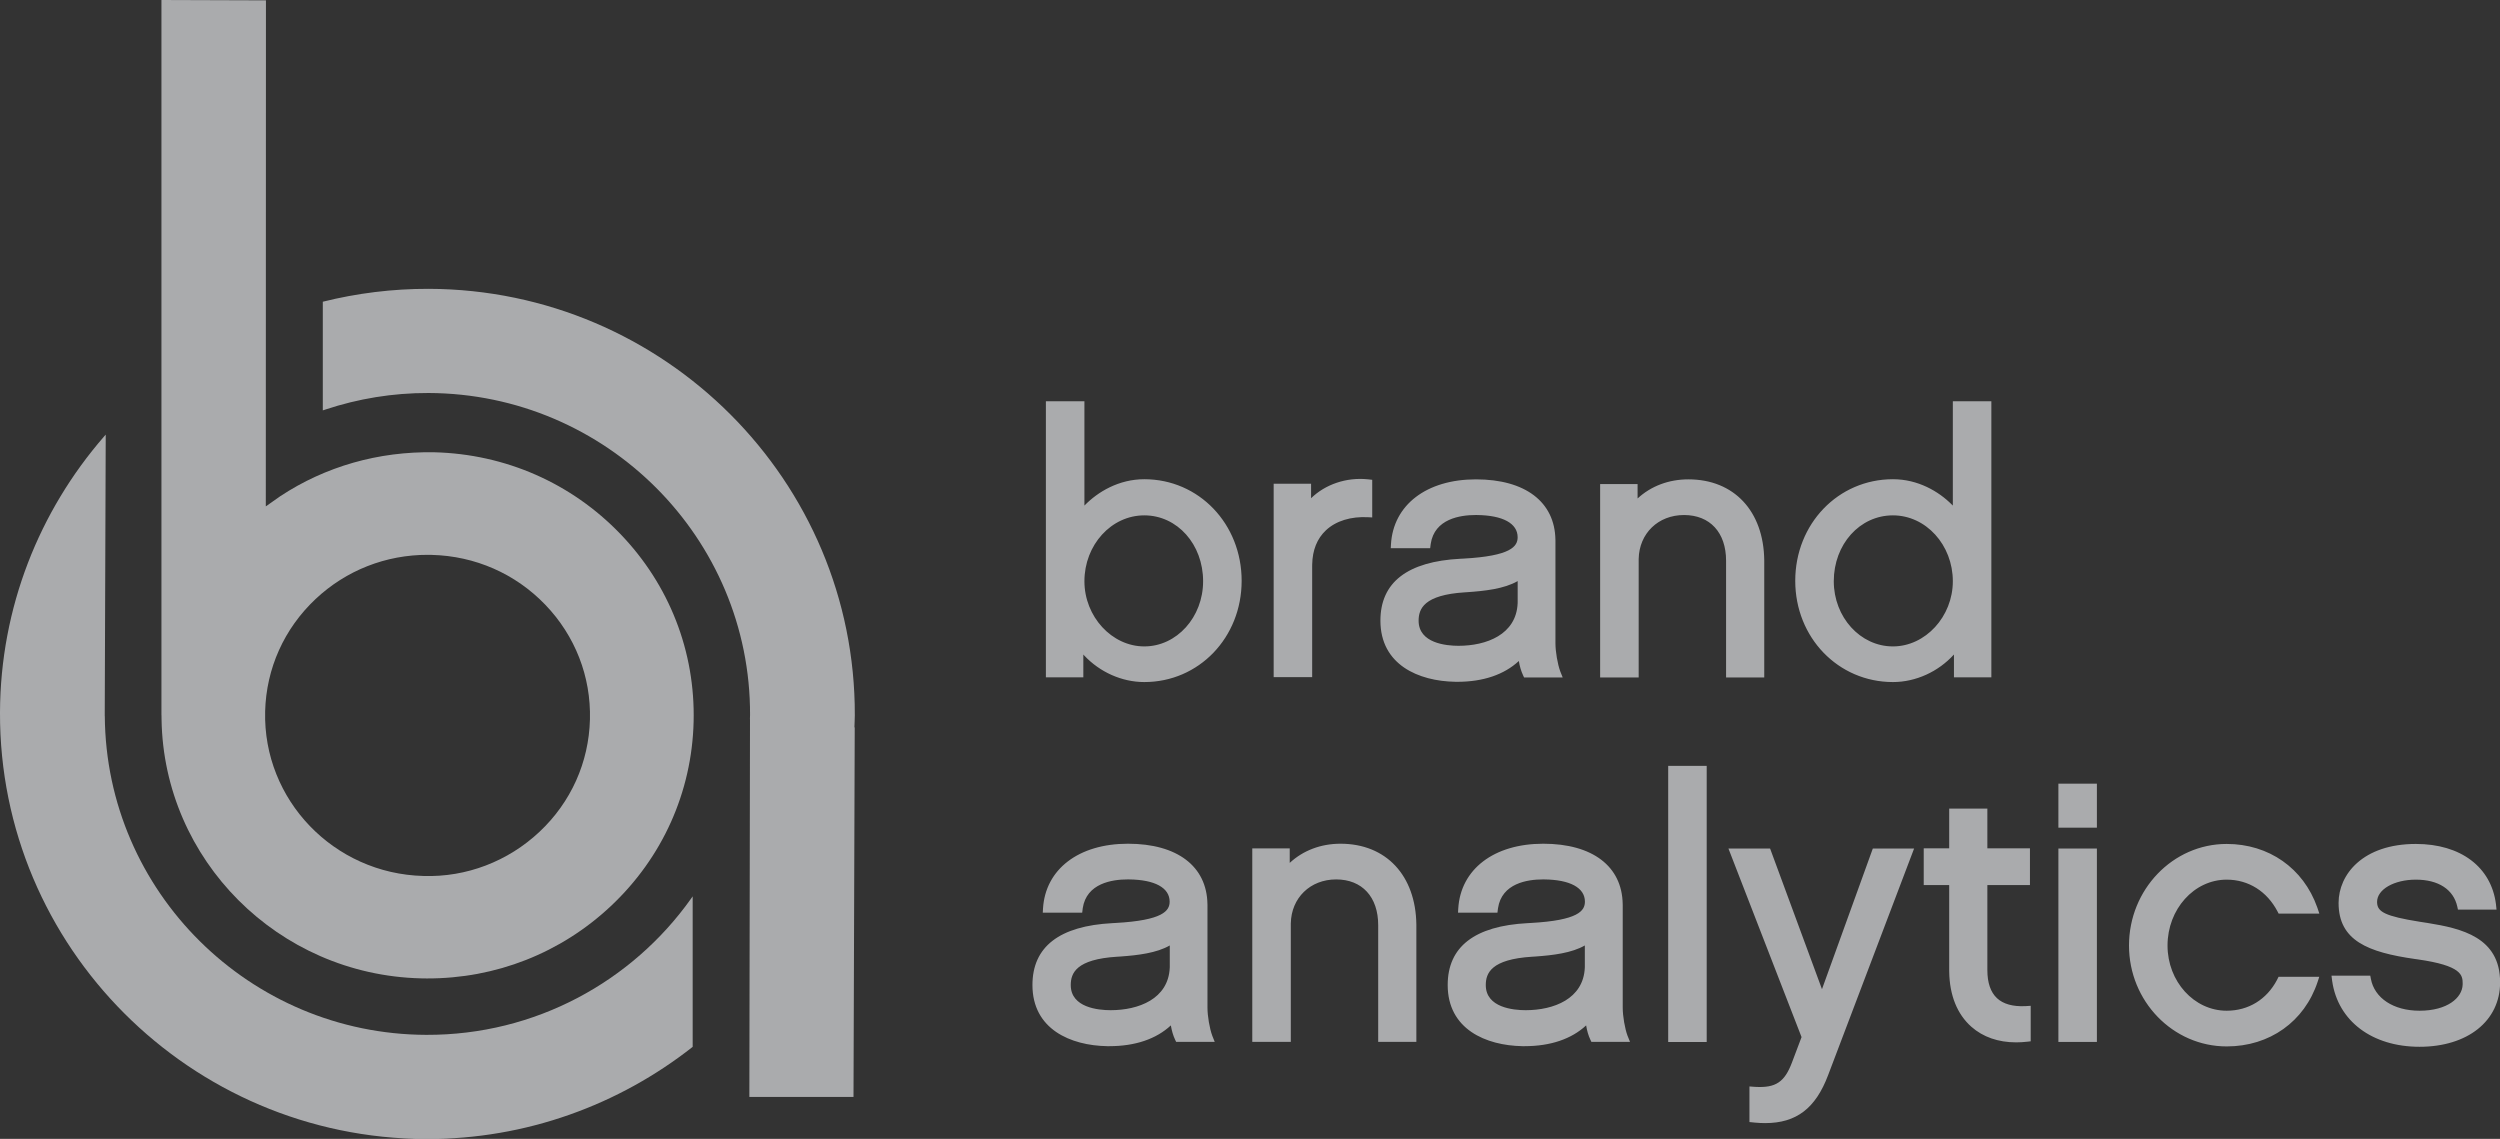
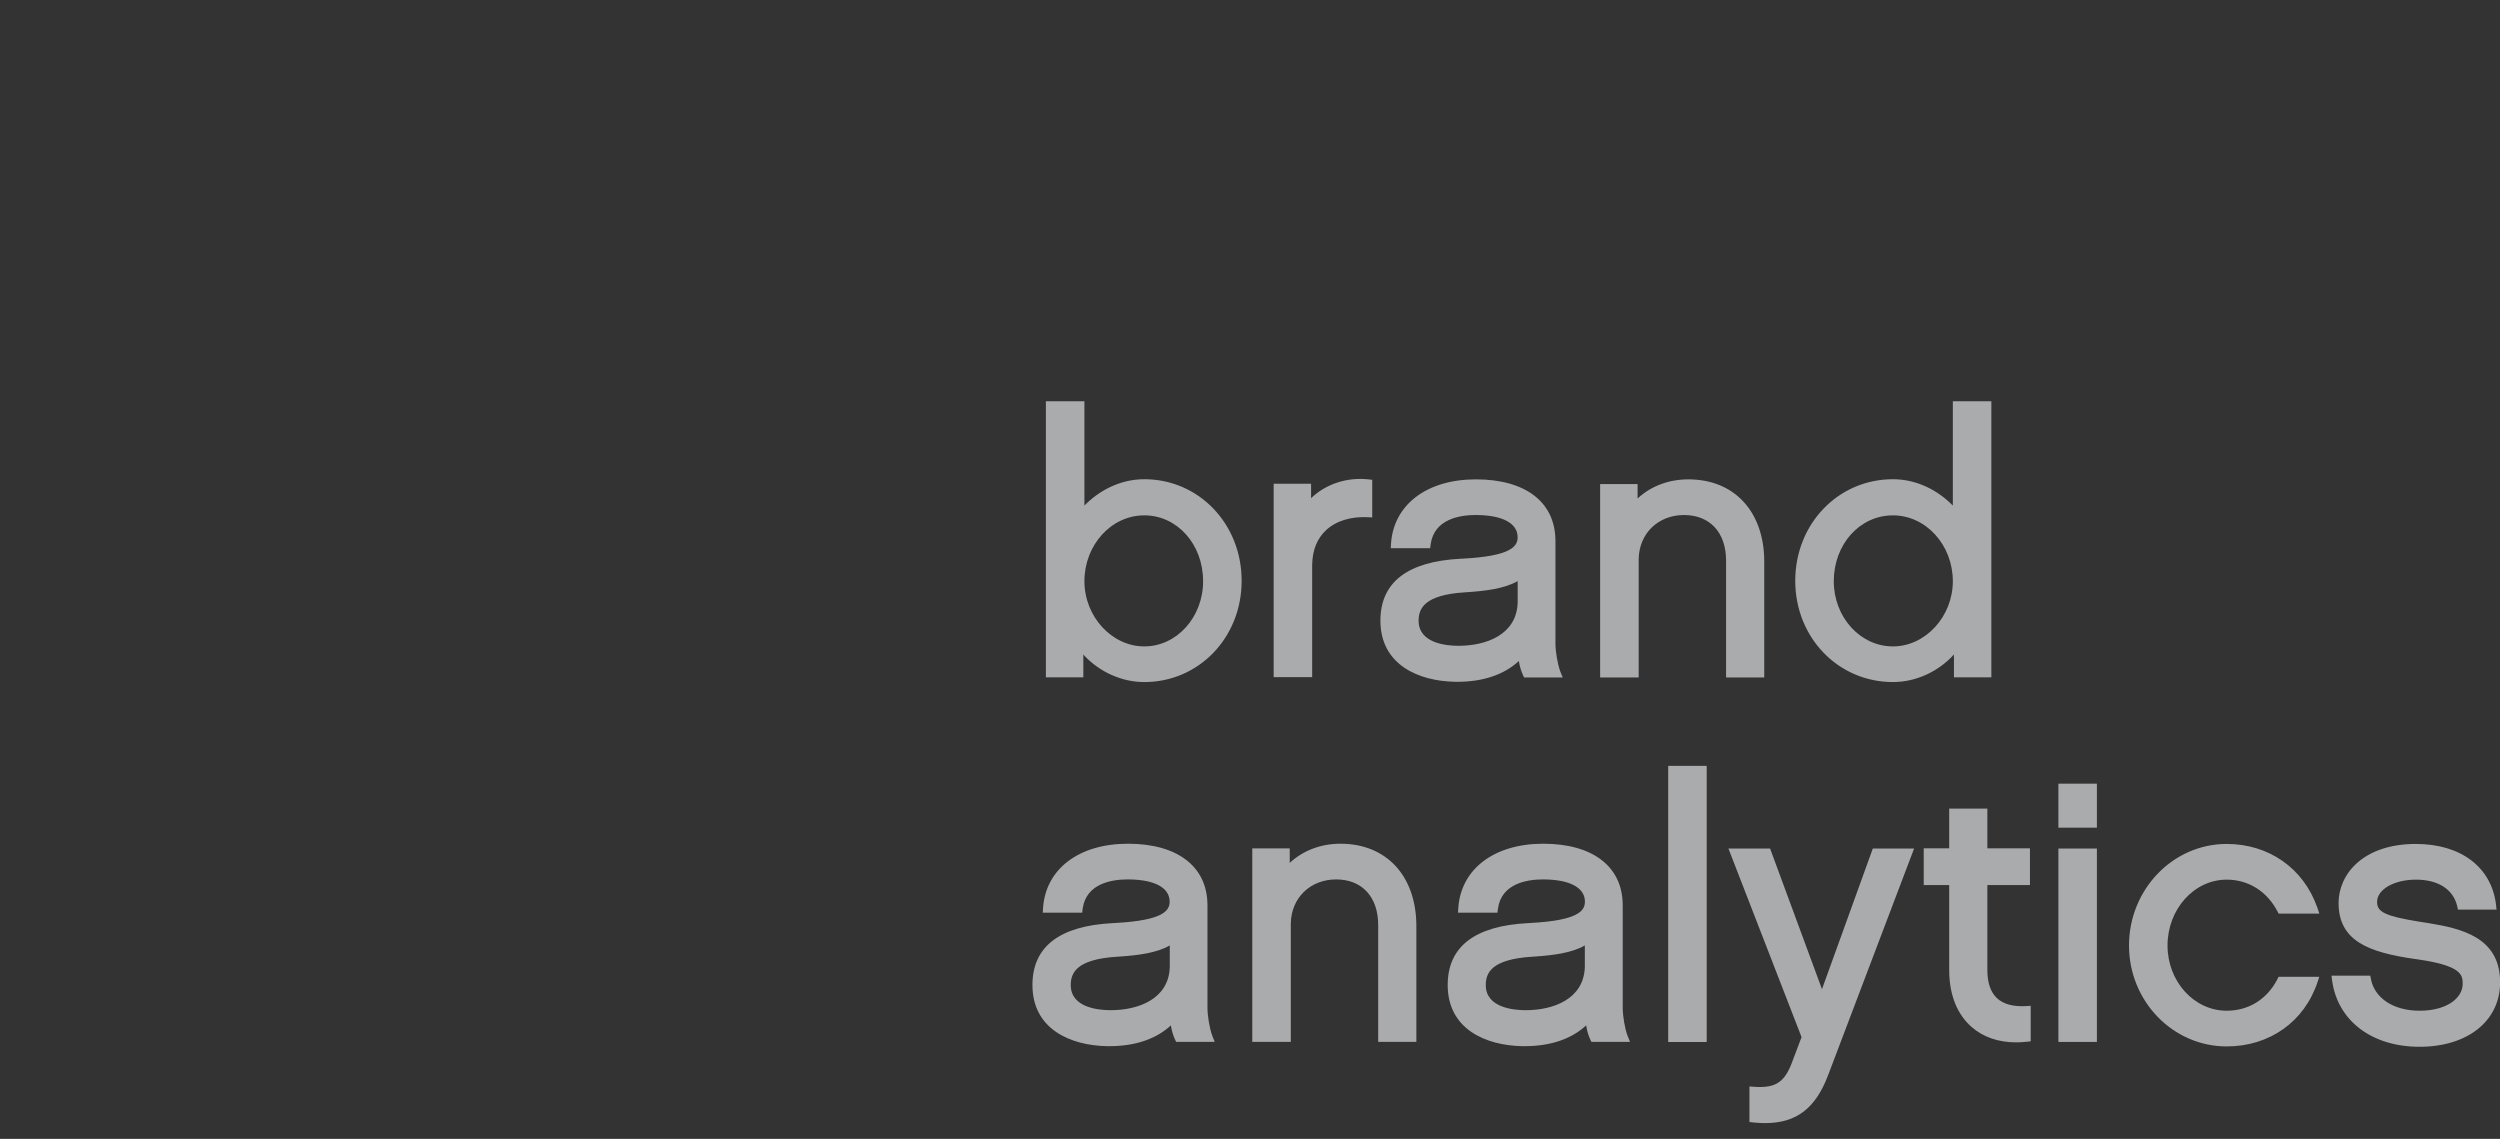
<svg xmlns="http://www.w3.org/2000/svg" width="90" height="41" viewBox="0 0 90 41" fill="none">
  <rect x="0" y="0" width="90" height="41" fill="#333333" stroke="none" />
  <path d="M65.591 35.611L67.422 30.546H68.908L65.811 38.708C65.362 39.897 64.671 40.432 63.544 40.432C63.427 40.432 63.305 40.425 63.179 40.414L63.102 40.406L62.98 40.394V39.112L63.126 39.123L63.201 39.128C63.926 39.167 64.242 38.955 64.507 38.26L64.856 37.336L62.223 30.546H63.723L65.591 35.611ZM86.972 30.382C88.586 30.382 89.687 31.213 89.855 32.554L89.859 32.595L89.875 32.745H88.486L88.463 32.639C88.327 32.021 87.783 31.667 86.972 31.667C86.189 31.667 85.575 32.018 85.575 32.467L85.576 32.504C85.594 32.825 85.857 32.983 87.115 33.184L87.394 33.227C88.612 33.424 90.004 33.739 90.004 35.364C90.004 36.751 88.838 37.684 87.103 37.684C85.396 37.684 84.167 36.758 83.959 35.321L83.953 35.278L83.934 35.125H85.33L85.351 35.236C85.48 35.934 86.167 36.386 87.103 36.386C88.107 36.386 88.639 35.919 88.655 35.451L88.656 35.41C88.656 35.105 88.622 34.763 87.041 34.538L86.94 34.524C85.241 34.282 84.189 33.86 84.189 32.506C84.189 31.483 85.059 30.382 86.972 30.382ZM80.161 30.382C81.677 30.382 82.922 31.255 83.42 32.663L83.436 32.71L83.496 32.889H82.03L81.992 32.815C81.611 32.086 80.944 31.667 80.161 31.667C78.987 31.667 78.031 32.731 78.031 34.039C78.031 35.333 78.987 36.386 80.161 36.386C80.942 36.386 81.6 35.983 81.972 35.278L81.991 35.239L82.029 35.164H83.494L83.436 35.342C82.962 36.778 81.707 37.671 80.161 37.671C78.222 37.671 76.644 36.041 76.644 34.039C76.645 32.023 78.222 30.382 80.161 30.382ZM40.606 30.374C42.381 30.374 43.447 31.186 43.468 32.548L43.469 32.589V36.279C43.469 36.579 43.546 37.029 43.642 37.287L43.655 37.32L43.73 37.507H42.341L42.304 37.429C42.233 37.279 42.182 37.104 42.151 36.914C41.623 37.405 40.865 37.662 39.938 37.662H39.857C38.542 37.639 37.168 37.052 37.168 35.461C37.168 34.083 38.137 33.333 40.049 33.233L40.156 33.227C41.873 33.133 42.107 32.787 42.107 32.459C42.107 31.959 41.573 31.668 40.639 31.659H40.593C40.044 31.659 39.113 31.795 38.978 32.697L38.974 32.735L38.959 32.855H37.54L37.548 32.711C37.632 31.291 38.832 30.374 40.606 30.374ZM55.556 30.374C57.33 30.374 58.396 31.186 58.417 32.548L58.418 32.589V36.279C58.418 36.579 58.495 37.029 58.591 37.287L58.605 37.32L58.68 37.507H57.29L57.253 37.429C57.182 37.279 57.131 37.104 57.101 36.914C56.573 37.405 55.814 37.662 54.888 37.662H54.807C53.491 37.639 52.117 37.052 52.117 35.461C52.117 34.083 53.086 33.333 54.998 33.233L55.105 33.227C56.822 33.133 57.057 32.787 57.057 32.459C57.057 31.959 56.522 31.668 55.588 31.659H55.542C54.993 31.659 54.062 31.795 53.928 32.697L53.923 32.735L53.908 32.855H52.489L52.497 32.711C52.581 31.291 53.782 30.374 55.556 30.374ZM71.545 30.539H73.078V31.862H71.545V34.924C71.545 35.381 71.662 35.72 71.891 35.934C72.117 36.145 72.461 36.242 72.912 36.221L72.959 36.218L73.105 36.209V37.487L72.983 37.501C72.846 37.517 72.711 37.525 72.581 37.525C71.94 37.525 71.389 37.334 70.97 36.964C70.459 36.513 70.183 35.827 70.172 34.98L70.171 34.924V31.862H69.254V30.539H70.171V29.109H71.545V30.539ZM61.441 37.511H60.055V27.571H61.441V37.511ZM75.488 37.51H74.102V30.546H75.488V37.51ZM48.259 30.374C49.901 30.374 50.968 31.517 50.989 33.289V37.507H49.615V33.304C49.615 32.289 49.035 31.659 48.102 31.659C47.168 31.659 46.486 32.323 46.469 33.242V37.507H45.082V30.543H46.43V31.064C46.913 30.617 47.55 30.374 48.259 30.374ZM42.112 34.036C41.642 34.308 40.969 34.389 40.34 34.434L40.214 34.442C38.737 34.534 38.547 35.036 38.547 35.463C38.547 36.279 39.551 36.367 39.982 36.367C40.984 36.367 42.063 35.964 42.111 34.836L42.112 34.798V34.036ZM57.054 34.036C56.583 34.308 55.91 34.389 55.281 34.434L55.155 34.442C53.678 34.534 53.488 35.036 53.488 35.463C53.488 36.279 54.492 36.367 54.924 36.367C55.926 36.367 57.005 35.964 57.053 34.836L57.054 34.798V34.036ZM75.488 29.796H74.102V28.211H75.488V29.796ZM39.039 18.201C39.523 17.703 40.28 17.252 41.195 17.252C43.16 17.252 44.699 18.859 44.699 20.909C44.699 22.953 43.16 24.554 41.195 24.554C40.388 24.554 39.594 24.196 39.034 23.6L39 23.562V24.385H37.652V14.445H39.039V18.201ZM71.689 24.385H70.342V23.562C69.78 24.181 68.97 24.554 68.145 24.554C66.174 24.553 64.629 22.953 64.629 20.909C64.629 18.859 66.174 17.252 68.145 17.252C69.044 17.252 69.79 17.686 70.274 18.173L70.302 18.201V14.445H71.689V24.385ZM53.134 17.257C54.908 17.257 55.974 18.068 55.995 19.43L55.996 19.471V23.161C55.996 23.461 56.074 23.911 56.169 24.169L56.257 24.389H54.867L54.831 24.311C54.761 24.161 54.708 23.986 54.678 23.796C54.15 24.287 53.392 24.545 52.466 24.545L52.385 24.544C51.069 24.521 49.695 23.933 49.695 22.343C49.695 20.965 50.665 20.215 52.576 20.115L52.683 20.11C54.399 20.016 54.635 19.669 54.635 19.341C54.635 18.841 54.1 18.55 53.166 18.541H53.12C52.571 18.541 51.64 18.677 51.506 19.579L51.501 19.617L51.486 19.736H50.067L50.075 19.593C50.159 18.173 51.359 17.257 53.134 17.257ZM60.782 17.257C62.424 17.257 63.492 18.399 63.513 20.171V24.389H62.139V20.186C62.139 19.171 61.559 18.541 60.625 18.541C59.691 18.541 59.01 19.205 58.992 20.124V24.389H57.605V17.426H58.953V17.945C59.436 17.499 60.074 17.257 60.782 17.257ZM47.199 17.936C47.709 17.438 48.467 17.178 49.231 17.254L49.279 17.259L49.4 17.273V18.628L49.256 18.62C48.635 18.586 48.094 18.752 47.734 19.09C47.416 19.389 47.249 19.802 47.239 20.319L47.238 20.369V24.377H45.852V17.414H47.199V17.936ZM41.195 18.553C40.006 18.553 39.039 19.617 39.039 20.925C39.039 22.197 40.027 23.271 41.195 23.271C42.362 23.271 43.312 22.219 43.312 20.925C43.312 19.595 42.382 18.553 41.195 18.553ZM68.145 18.553C66.951 18.553 66.016 19.595 66.016 20.925C66.016 22.219 66.971 23.271 68.145 23.271C69.314 23.271 70.302 22.197 70.302 20.925C70.302 19.617 69.334 18.553 68.145 18.553ZM54.636 20.919C54.149 21.2 53.447 21.276 52.8 21.32L52.737 21.324C51.26 21.416 51.07 21.918 51.07 22.346C51.071 23.161 52.074 23.249 52.506 23.249C53.508 23.249 54.587 22.846 54.635 21.718L54.636 21.68V20.919Z" fill="#FAFBFF" fill-opacity="0.6" />
-   <path d="M3.771 25.631L3.771 25.664L3.771 25.697V25.783H3.773C3.817 32.098 8.982 37.233 15.347 37.255C19.275 37.268 22.76 35.329 24.873 32.358L24.936 32.269V37.687C22.3 39.763 18.951 41.017 15.334 41.005C6.851 40.976 -0.028 34.088 0 25.651C0.013 21.86 1.422 18.395 3.735 15.727L3.806 15.646L3.771 25.631ZM15.438 10.398C23.922 10.427 30.801 17.315 30.773 25.752C30.772 25.825 30.769 25.897 30.767 25.97L30.759 26.186H30.77L30.726 39.489H26.977L27 25.895H26.997C26.998 25.843 27.002 25.791 27.002 25.739C27.023 19.369 21.83 14.17 15.426 14.148C14.134 14.144 12.89 14.354 11.727 14.739L11.621 14.774V10.862C12.839 10.558 14.127 10.394 15.438 10.398Z" fill="#FAFBFF" fill-opacity="0.6" />
-   <path d="M9.574 0.013L9.569 18.23L10.09 17.863C11.714 16.793 13.624 16.245 15.634 16.282C18.192 16.346 20.572 17.391 22.335 19.225C24.098 21.058 25.034 23.46 24.97 25.99C24.906 28.519 23.848 30.872 21.994 32.616C20.192 34.311 17.845 35.232 15.366 35.224C15.295 35.224 15.223 35.222 15.15 35.221C10.002 35.092 5.895 30.948 5.816 25.901L5.814 25.748H5.812V0L9.574 0.013ZM15.407 19.974C13.894 19.969 12.462 20.531 11.361 21.565C10.229 22.63 9.584 24.066 9.545 25.61C9.464 28.797 12.02 31.455 15.244 31.535C16.79 31.586 18.289 31.009 19.422 29.945C20.554 28.881 21.199 27.445 21.238 25.9C21.278 24.357 20.706 22.89 19.63 21.77C18.553 20.651 17.101 20.014 15.539 19.976C15.495 19.974 15.451 19.974 15.407 19.974Z" fill="#FAFBFF" fill-opacity="0.6" />
</svg>